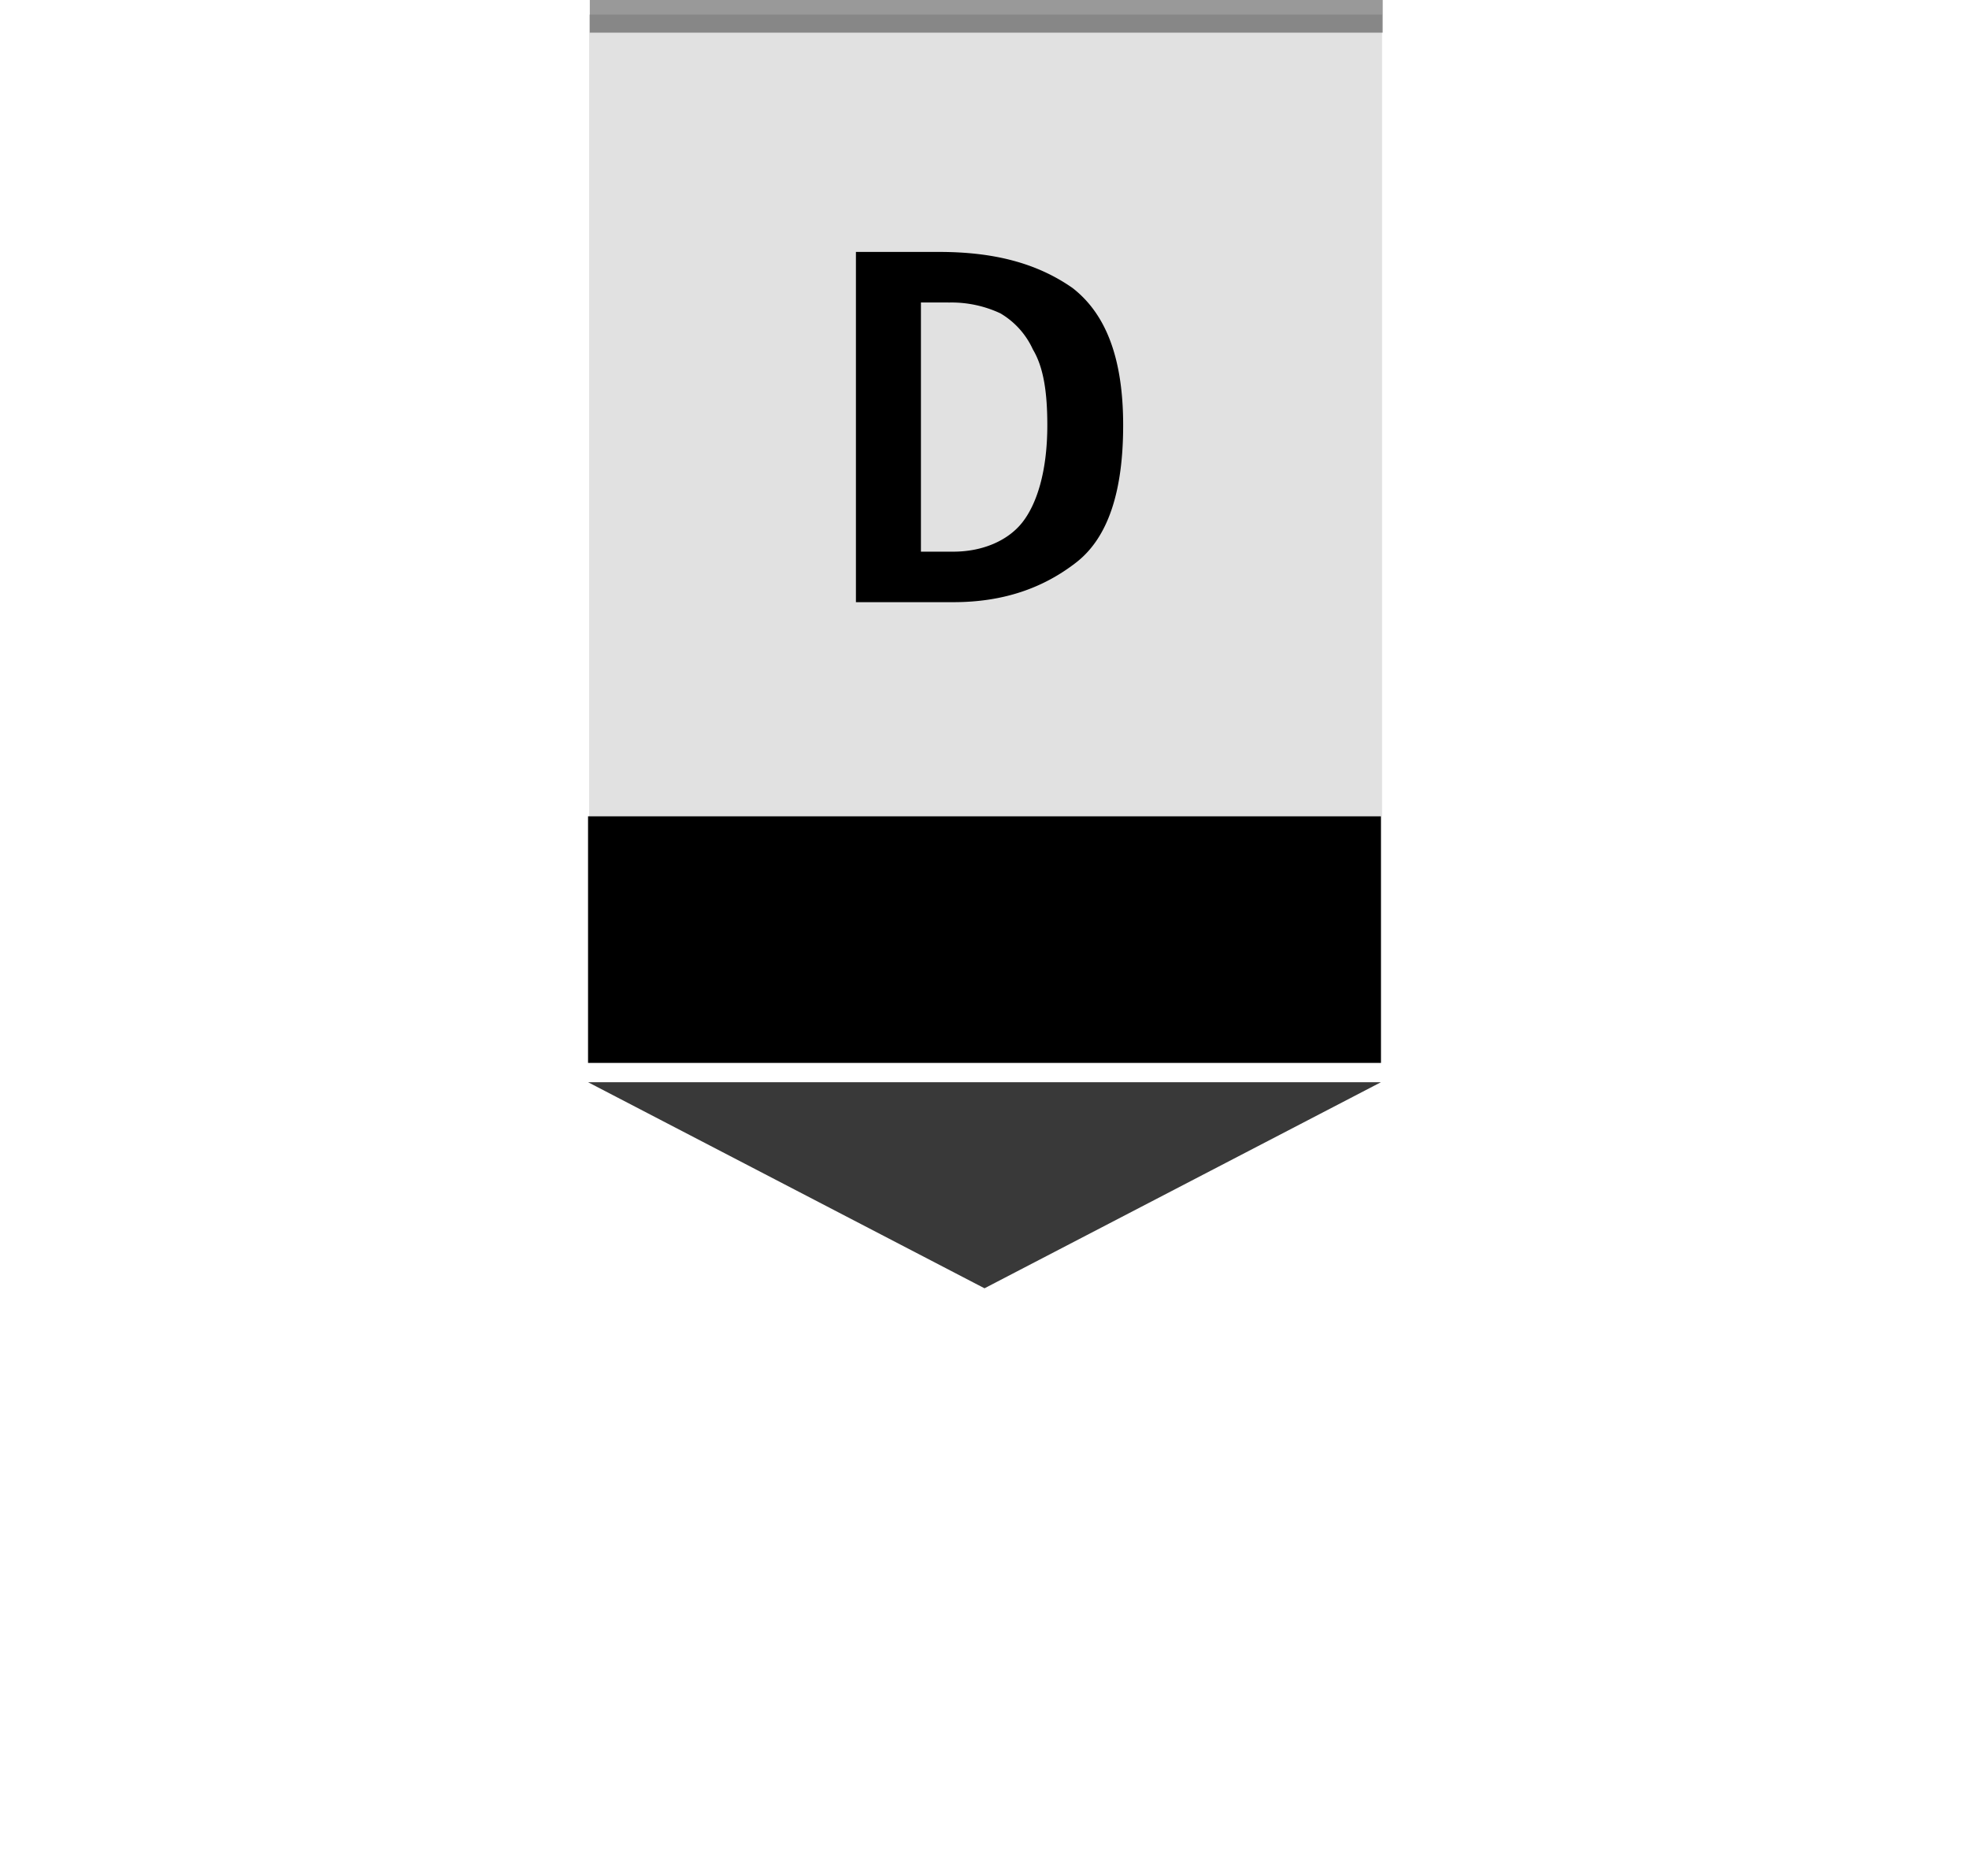
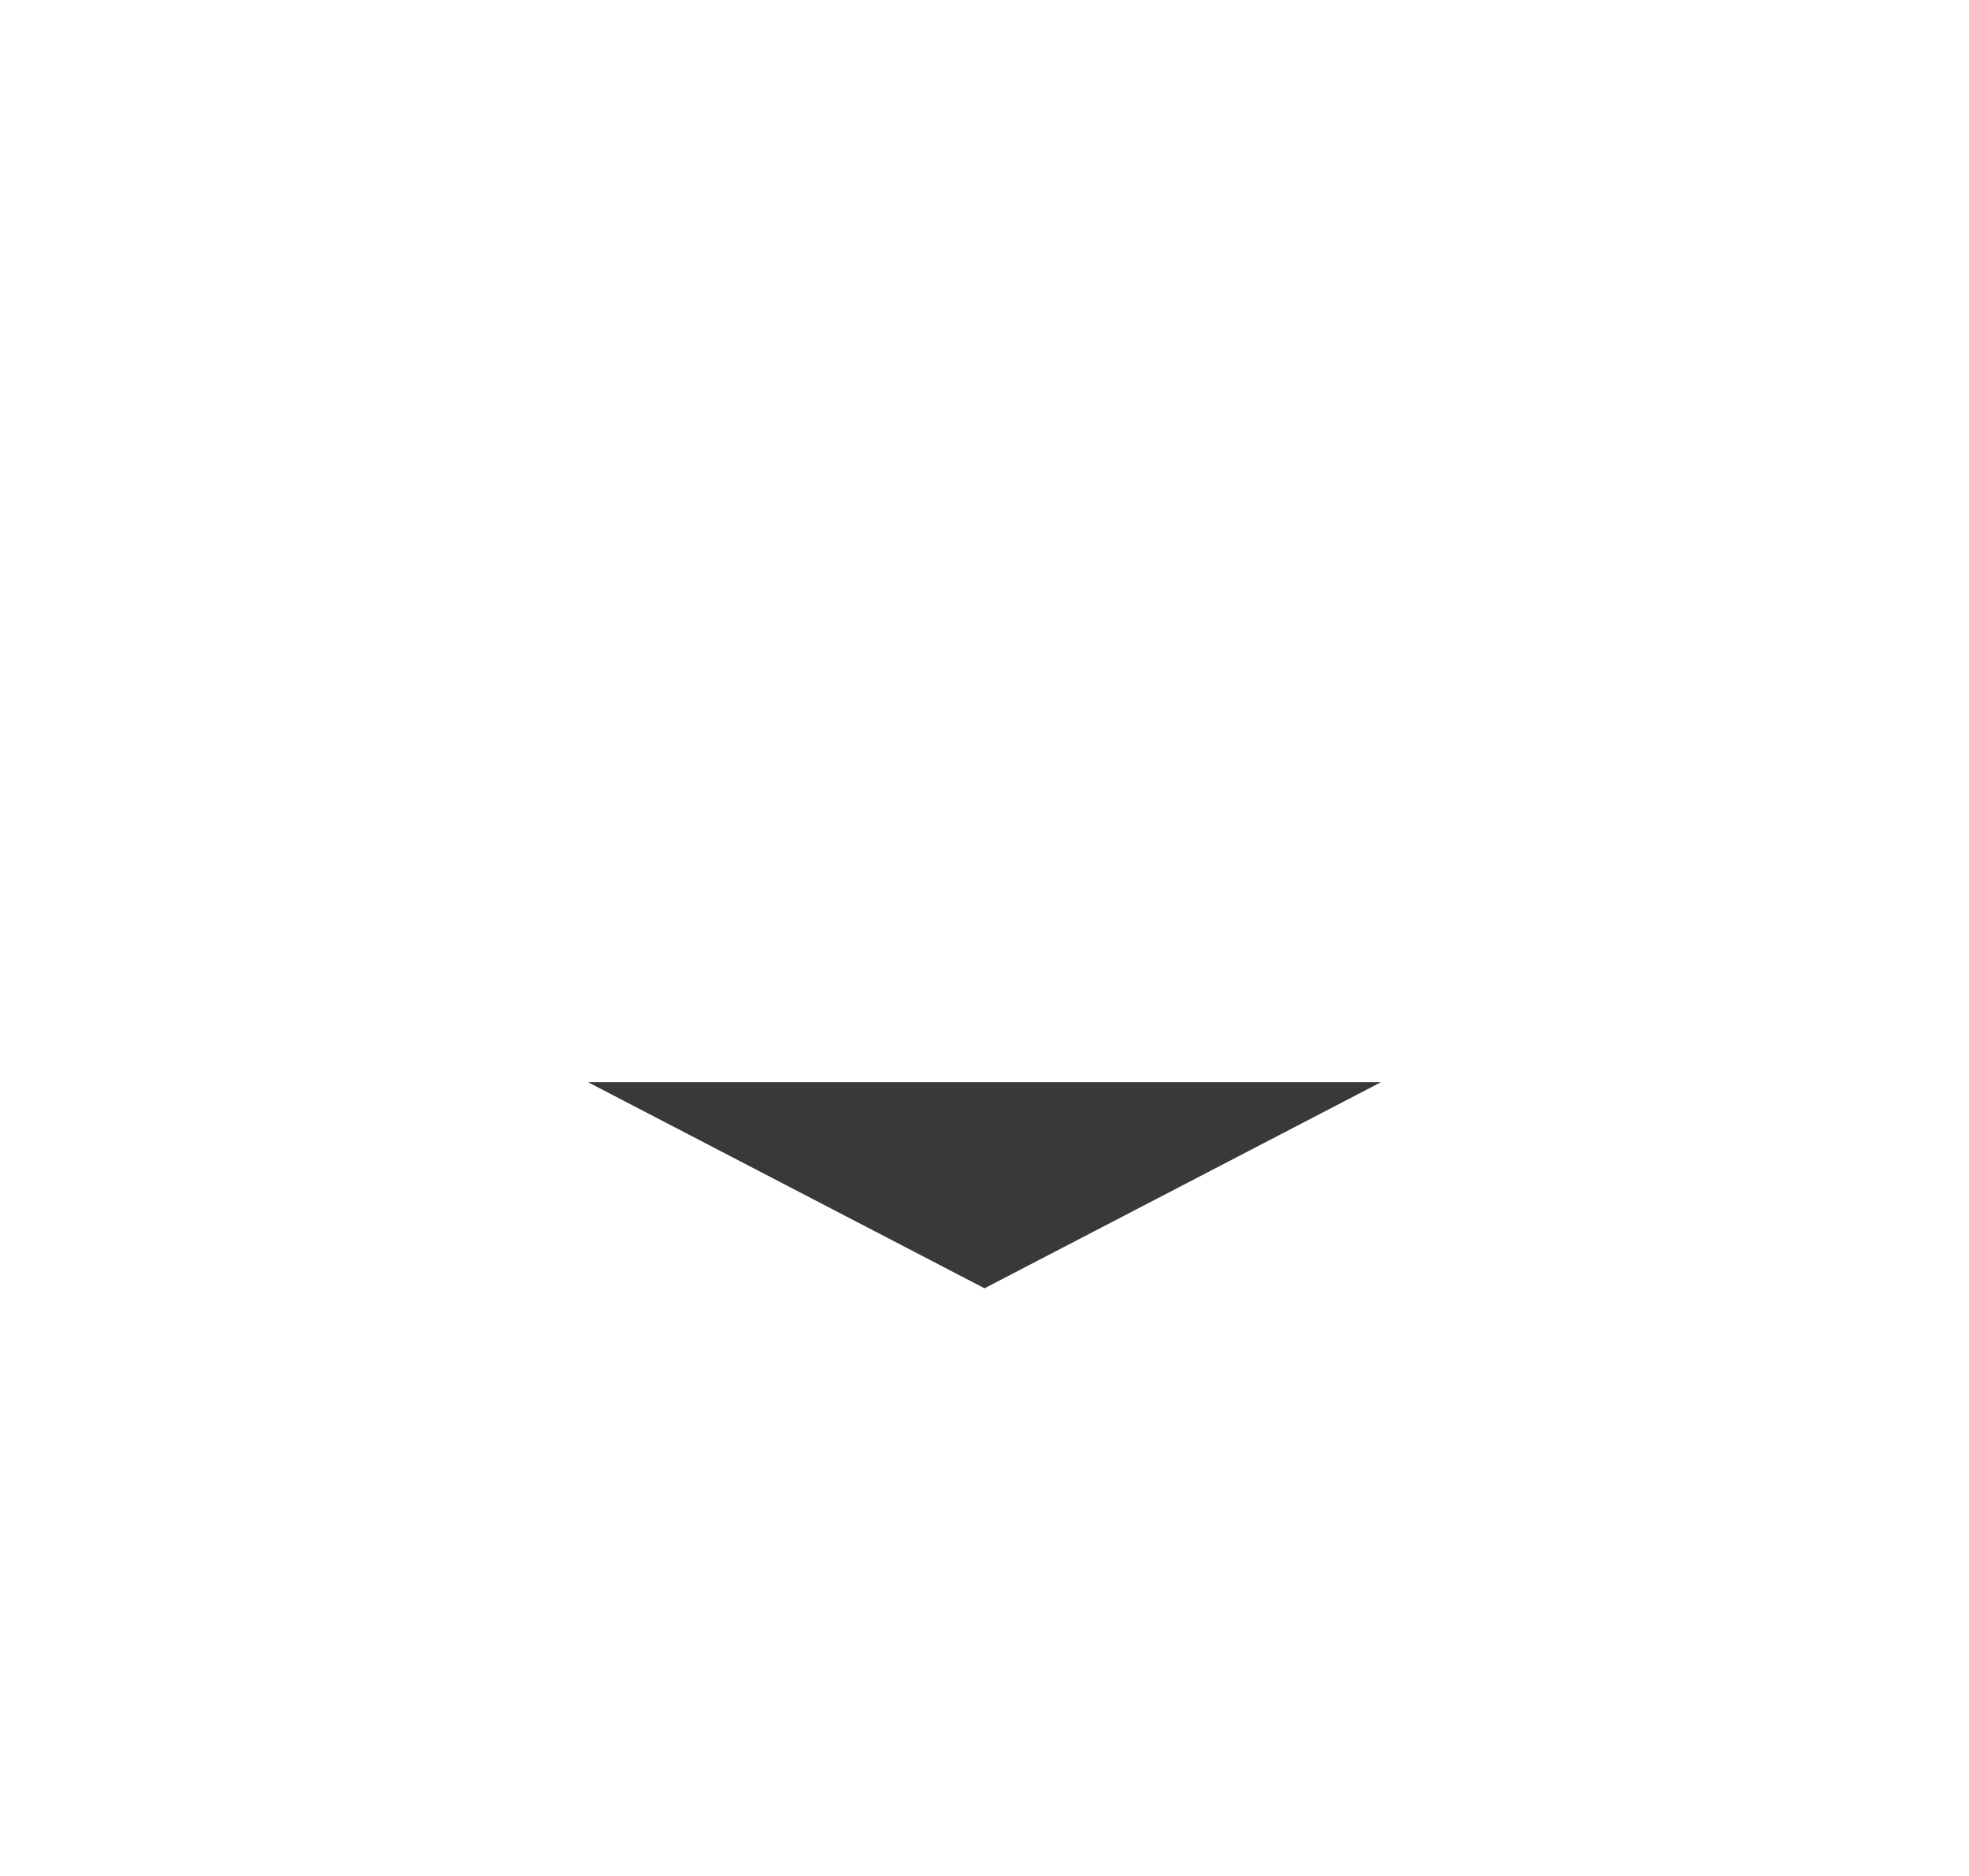
<svg xmlns="http://www.w3.org/2000/svg" width="301.359" height="287.182" viewBox="0 0 301.359 287.182">
  <defs>
    <filter id="a" x="0" y="75.639" width="301.359" height="211.543" filterUnits="userSpaceOnUse">
      <feOffset dy="3" input="SourceAlpha" />
      <feGaussianBlur stdDeviation="30" result="b" />
      <feFlood flood-opacity="0.302" />
      <feComposite operator="in" in2="b" />
      <feComposite in="SourceGraphic" />
    </filter>
  </defs>
  <g transform="translate(13398 13511.231)">
    <g transform="translate(-13388 -15515)">
      <g transform="translate(80 2006)">
        <g transform="translate(0 122.711)">
-           <rect width="121.359" height="37.744" transform="translate(0.001)" />
          <g transform="matrix(1, 0, 0, 1, -90, -124.94)" filter="url(#a)">
            <path d="M60.68,0l60.68,31.543H0Z" transform="translate(211.36 194.18) rotate(180)" fill="#393939" />
          </g>
        </g>
-         <path d="M0,0H121.359" transform="translate(0.27 0.269)" fill="none" stroke="#000" stroke-width="5" opacity="0.4" />
-         <path d="M0,0H121.359V122.714H0Z" transform="translate(0.167)" opacity="0.12" />
      </g>
-       <path d="M40.863,12.327c4.975,3.869,7.738,10.5,7.738,21,0,9.949-2.211,17.134-7.185,21s-11.054,6.08-18.793,6.08H7.7V6.8H20.413C28.7,6.8,35.336,8.458,40.863,12.327ZM17.649,14.538V52.676h4.975c4.422,0,8.291-1.658,10.5-4.422s3.869-7.738,3.869-14.924c0-4.975-.553-8.844-2.211-11.607A12.323,12.323,0,0,0,29.809,16.2a17.654,17.654,0,0,0-7.738-1.658Z" transform="translate(113.301 2035.528)" />
    </g>
  </g>
</svg>